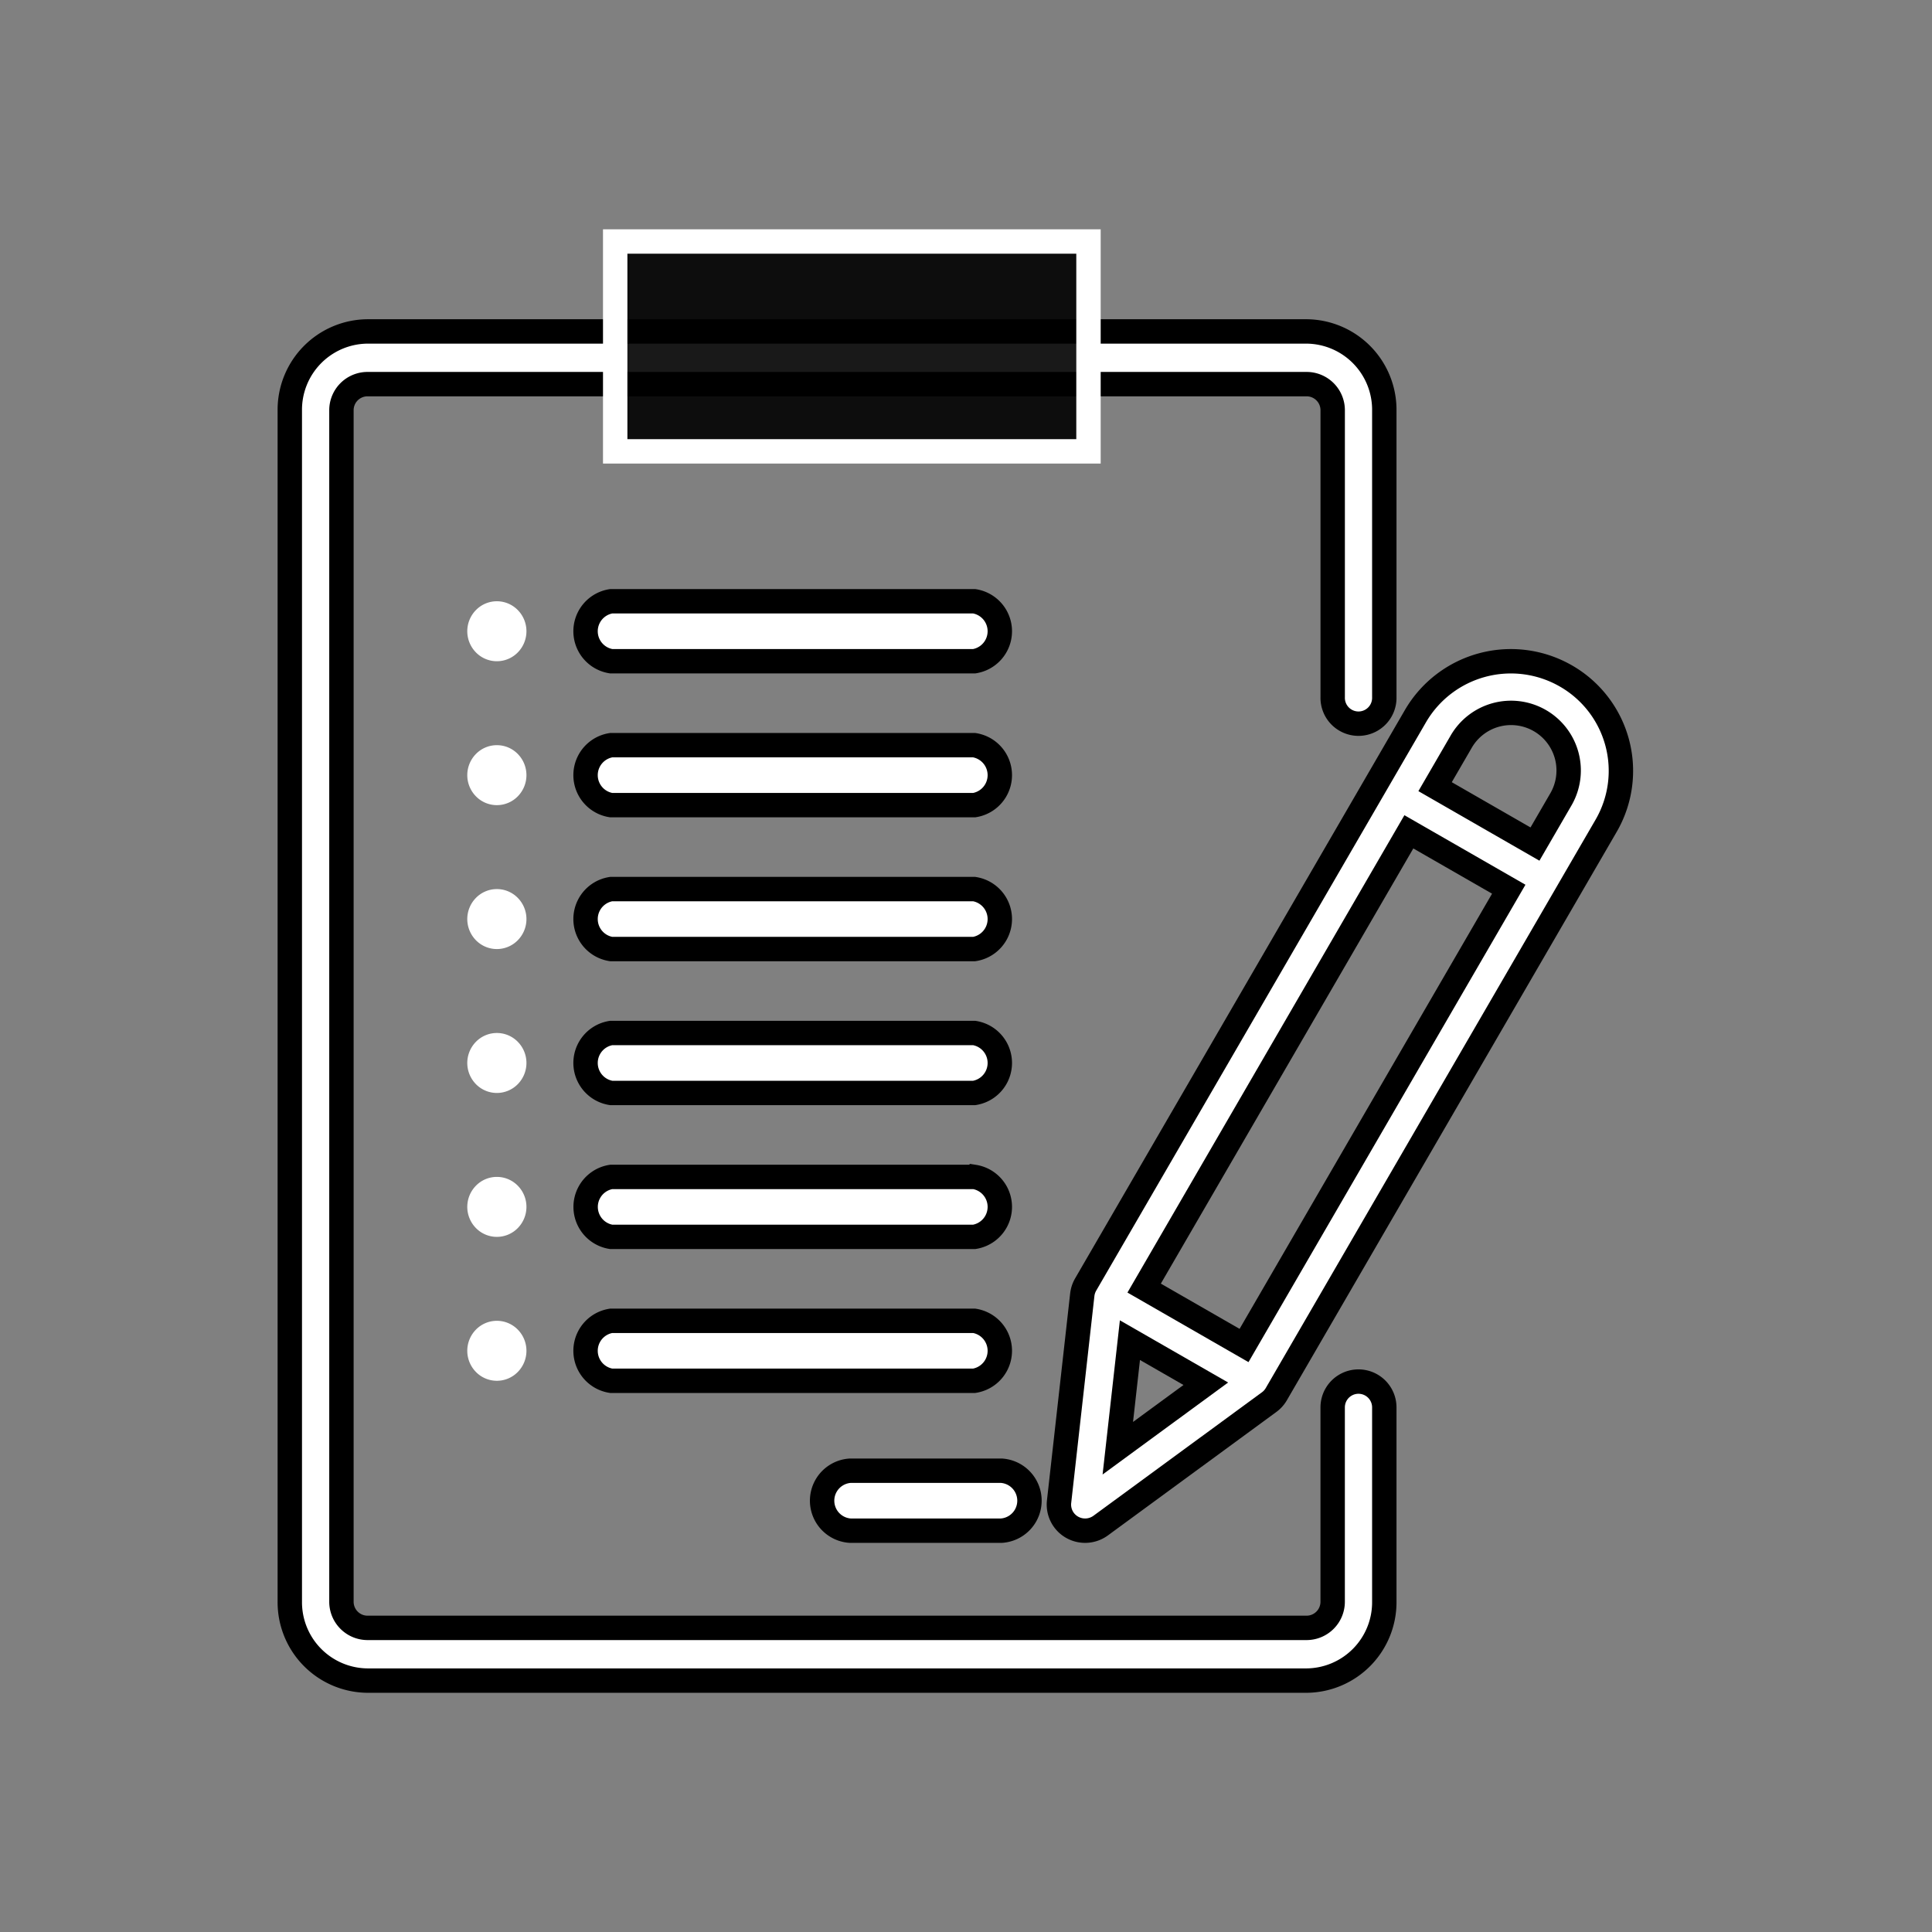
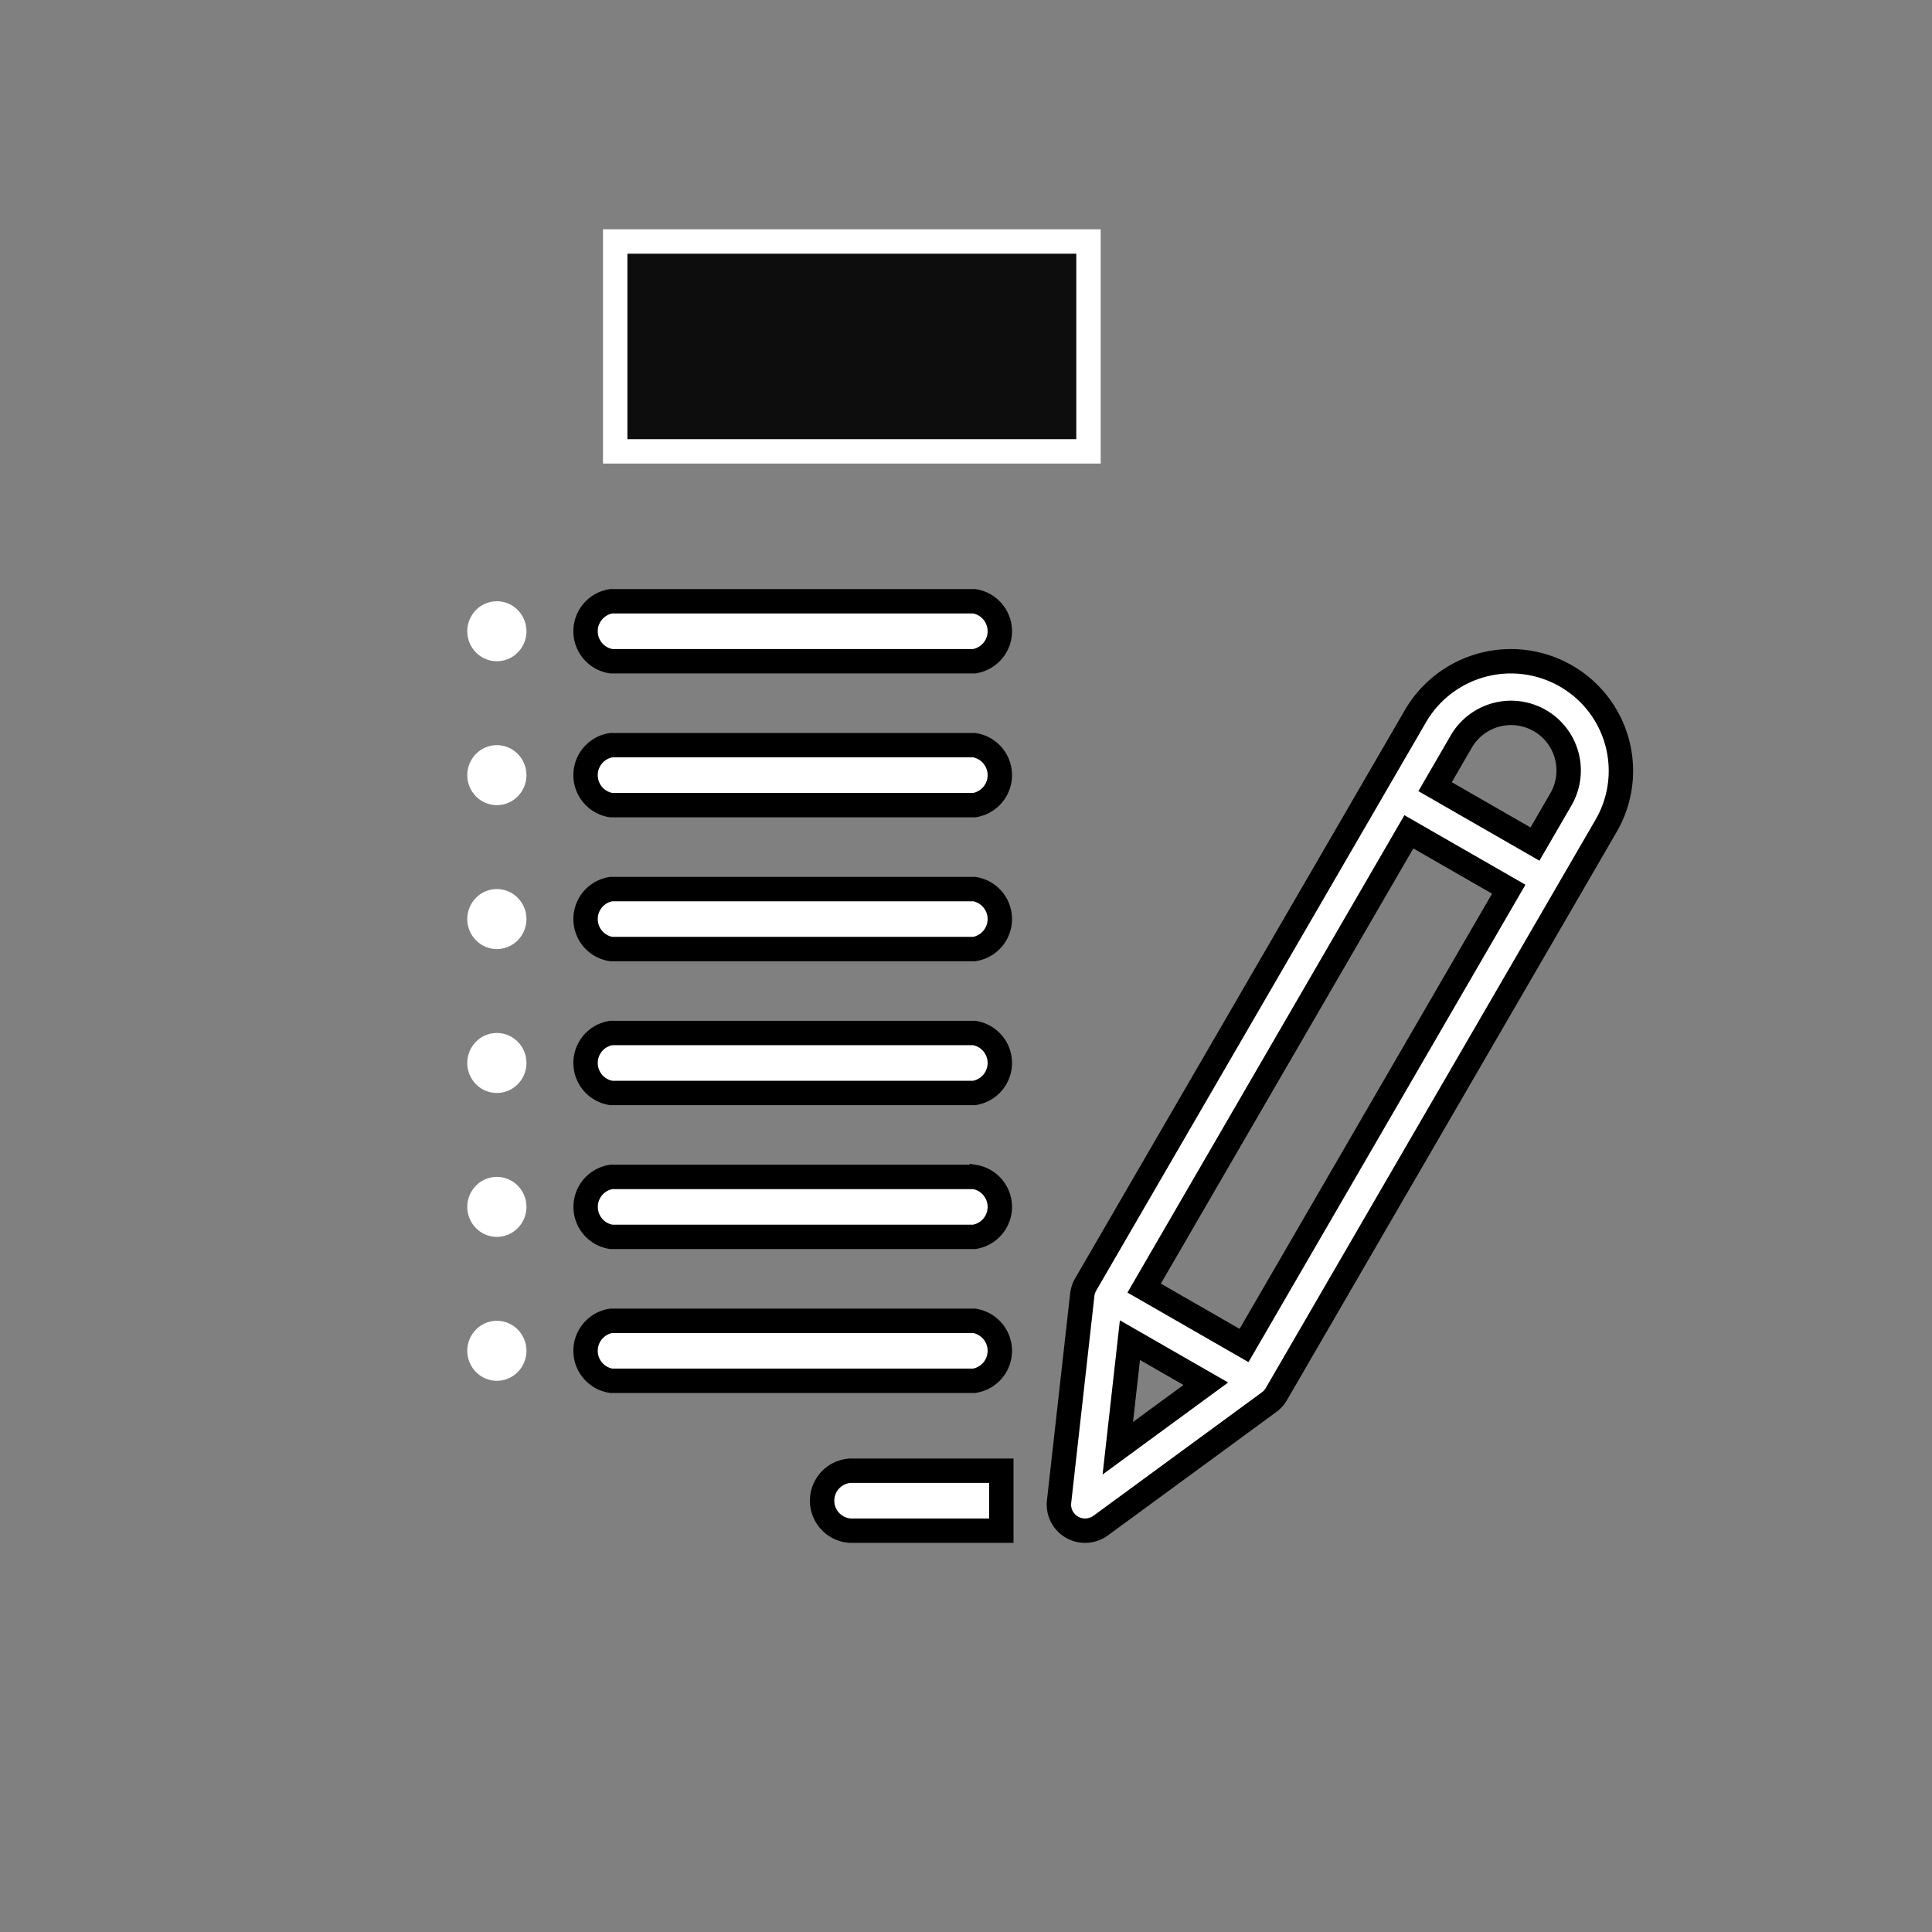
<svg xmlns="http://www.w3.org/2000/svg" width="80" height="80" viewBox="0 0 80 80">
  <rect x="0" y="0" width="80" height="80" fill="#808080" stroke="none" />
  <title>step-1-n</title>
-   <path d="M57.321,28.864V16.996a3.245,3.245,0,0,0-3.207-3.272H15.207A3.244,3.244,0,0,0,12,16.997v49.32a3.245,3.245,0,0,0,3.207,3.273H54.114a3.245,3.245,0,0,0,3.207-3.274V58.278a1.069,1.069,0,1,0-2.138-.001v8.04a1.082,1.082,0,0,1-1.07,1.09H15.208a1.082,1.082,0,0,1-1.07-1.09V16.996a1.081,1.081,0,0,1,1.07-1.09H54.115a1.081,1.081,0,0,1,1.069,1.09V28.864a1.069,1.069,0,1,0,2.137,0Z" style="fill:#fff;stroke:#000;stroke-width:1.01px" />
-   <path d="M41.463,60.899H35.207a1.244,1.244,0,0,0,0,2.483h6.256a1.244,1.244,0,0,0,0-2.483Zm-1.124-6.207H25.307a1.257,1.257,0,0,0,0,2.483H40.34a1.257,1.257,0,0,0,0-2.483Zm0-5.958H25.307a1.257,1.257,0,0,0,0,2.482H40.34a1.257,1.257,0,0,0,0-2.483Z" style="fill:#fff;stroke:#000;stroke-width:1.01px" />
+   <path d="M41.463,60.899H35.207a1.244,1.244,0,0,0,0,2.483h6.256Zm-1.124-6.207H25.307a1.257,1.257,0,0,0,0,2.483H40.34a1.257,1.257,0,0,0,0-2.483Zm0-5.958H25.307a1.257,1.257,0,0,0,0,2.482H40.34a1.257,1.257,0,0,0,0-2.483Z" style="fill:#fff;stroke:#000;stroke-width:1.01px" />
  <path d="M21.44,43.138a1.212,1.212,0,0,0-1.732,0,1.252,1.252,0,0,0,0,1.755,1.212,1.212,0,0,0,1.732,0,1.252,1.252,0,0,0,0-1.755Zm0,5.959a1.212,1.212,0,0,0-1.732,0,1.252,1.252,0,0,0,0,1.755,1.212,1.212,0,0,0,1.732,0,1.252,1.252,0,0,0,0-1.755Zm0,5.959a1.212,1.212,0,0,0-1.732,0,1.252,1.252,0,0,0,0,1.755,1.212,1.212,0,0,0,1.732,0,1.252,1.252,0,0,0,0-1.755Z" style="fill:#fff" />
  <path d="M40.339,42.774H25.307a1.257,1.257,0,0,0,0,2.483H40.34a1.257,1.257,0,0,0,0-2.483Zm0-5.959H25.307a1.257,1.257,0,0,0,0,2.483H40.34a1.257,1.257,0,0,0,0-2.483Zm0-5.959H25.307a1.257,1.257,0,0,0,0,2.483H40.34a1.257,1.257,0,0,0,0-2.483Z" style="fill:#fff;stroke:#000;stroke-width:1.01px" />
  <path d="M21.44,25.261a1.212,1.212,0,0,0-1.732,0,1.252,1.252,0,0,0,0,1.755,1.212,1.212,0,0,0,1.732,0,1.252,1.252,0,0,0,0-1.755Zm0,5.959a1.212,1.212,0,0,0-1.732,0,1.252,1.252,0,0,0,0,1.755,1.212,1.212,0,0,0,1.732,0,1.252,1.252,0,0,0,0-1.755Zm0,5.959a1.212,1.212,0,0,0-1.732,0,1.252,1.252,0,0,0,0,1.755,1.212,1.212,0,0,0,1.732,0,1.252,1.252,0,0,0,0-1.755Z" style="fill:#fff" />
  <path d="M40.339,24.897H25.307a1.257,1.257,0,0,0,0,2.483H40.34a1.257,1.257,0,0,0,0-2.483ZM64.841,27.99a4.572,4.572,0,0,0-6.228,1.66L44.953,53.192a1.101,1.101,0,0,0-.138.42l-.961,8.57a1.078,1.078,0,0,0,.536,1.056,1.092,1.092,0,0,0,1.186-.066l6.978-5.114a1.076,1.076,0,0,0,.296-.33L66.51,34.187A4.529,4.529,0,0,0,64.841,27.99ZM46.286,59.968l.502-4.475,3.142,1.805Zm1.091-6.631L58.338,34.444l4.136,2.376L51.513,55.714ZM64.63,33.106l-1.07,1.845-4.136-2.377,1.07-1.844a2.385,2.385,0,1,1,4.136,2.376Z" style="fill:#fff;stroke:#000;stroke-width:1.01px" />
  <path d="M25.474,10H45.072v8.69H25.474Z" style="fill-opacity:0.9;stroke:#fff;stroke-width:1.01px;fill-rule:evenodd" />
-   <path d="M0,0H80V80H0Z" style="fill:none" />
</svg>